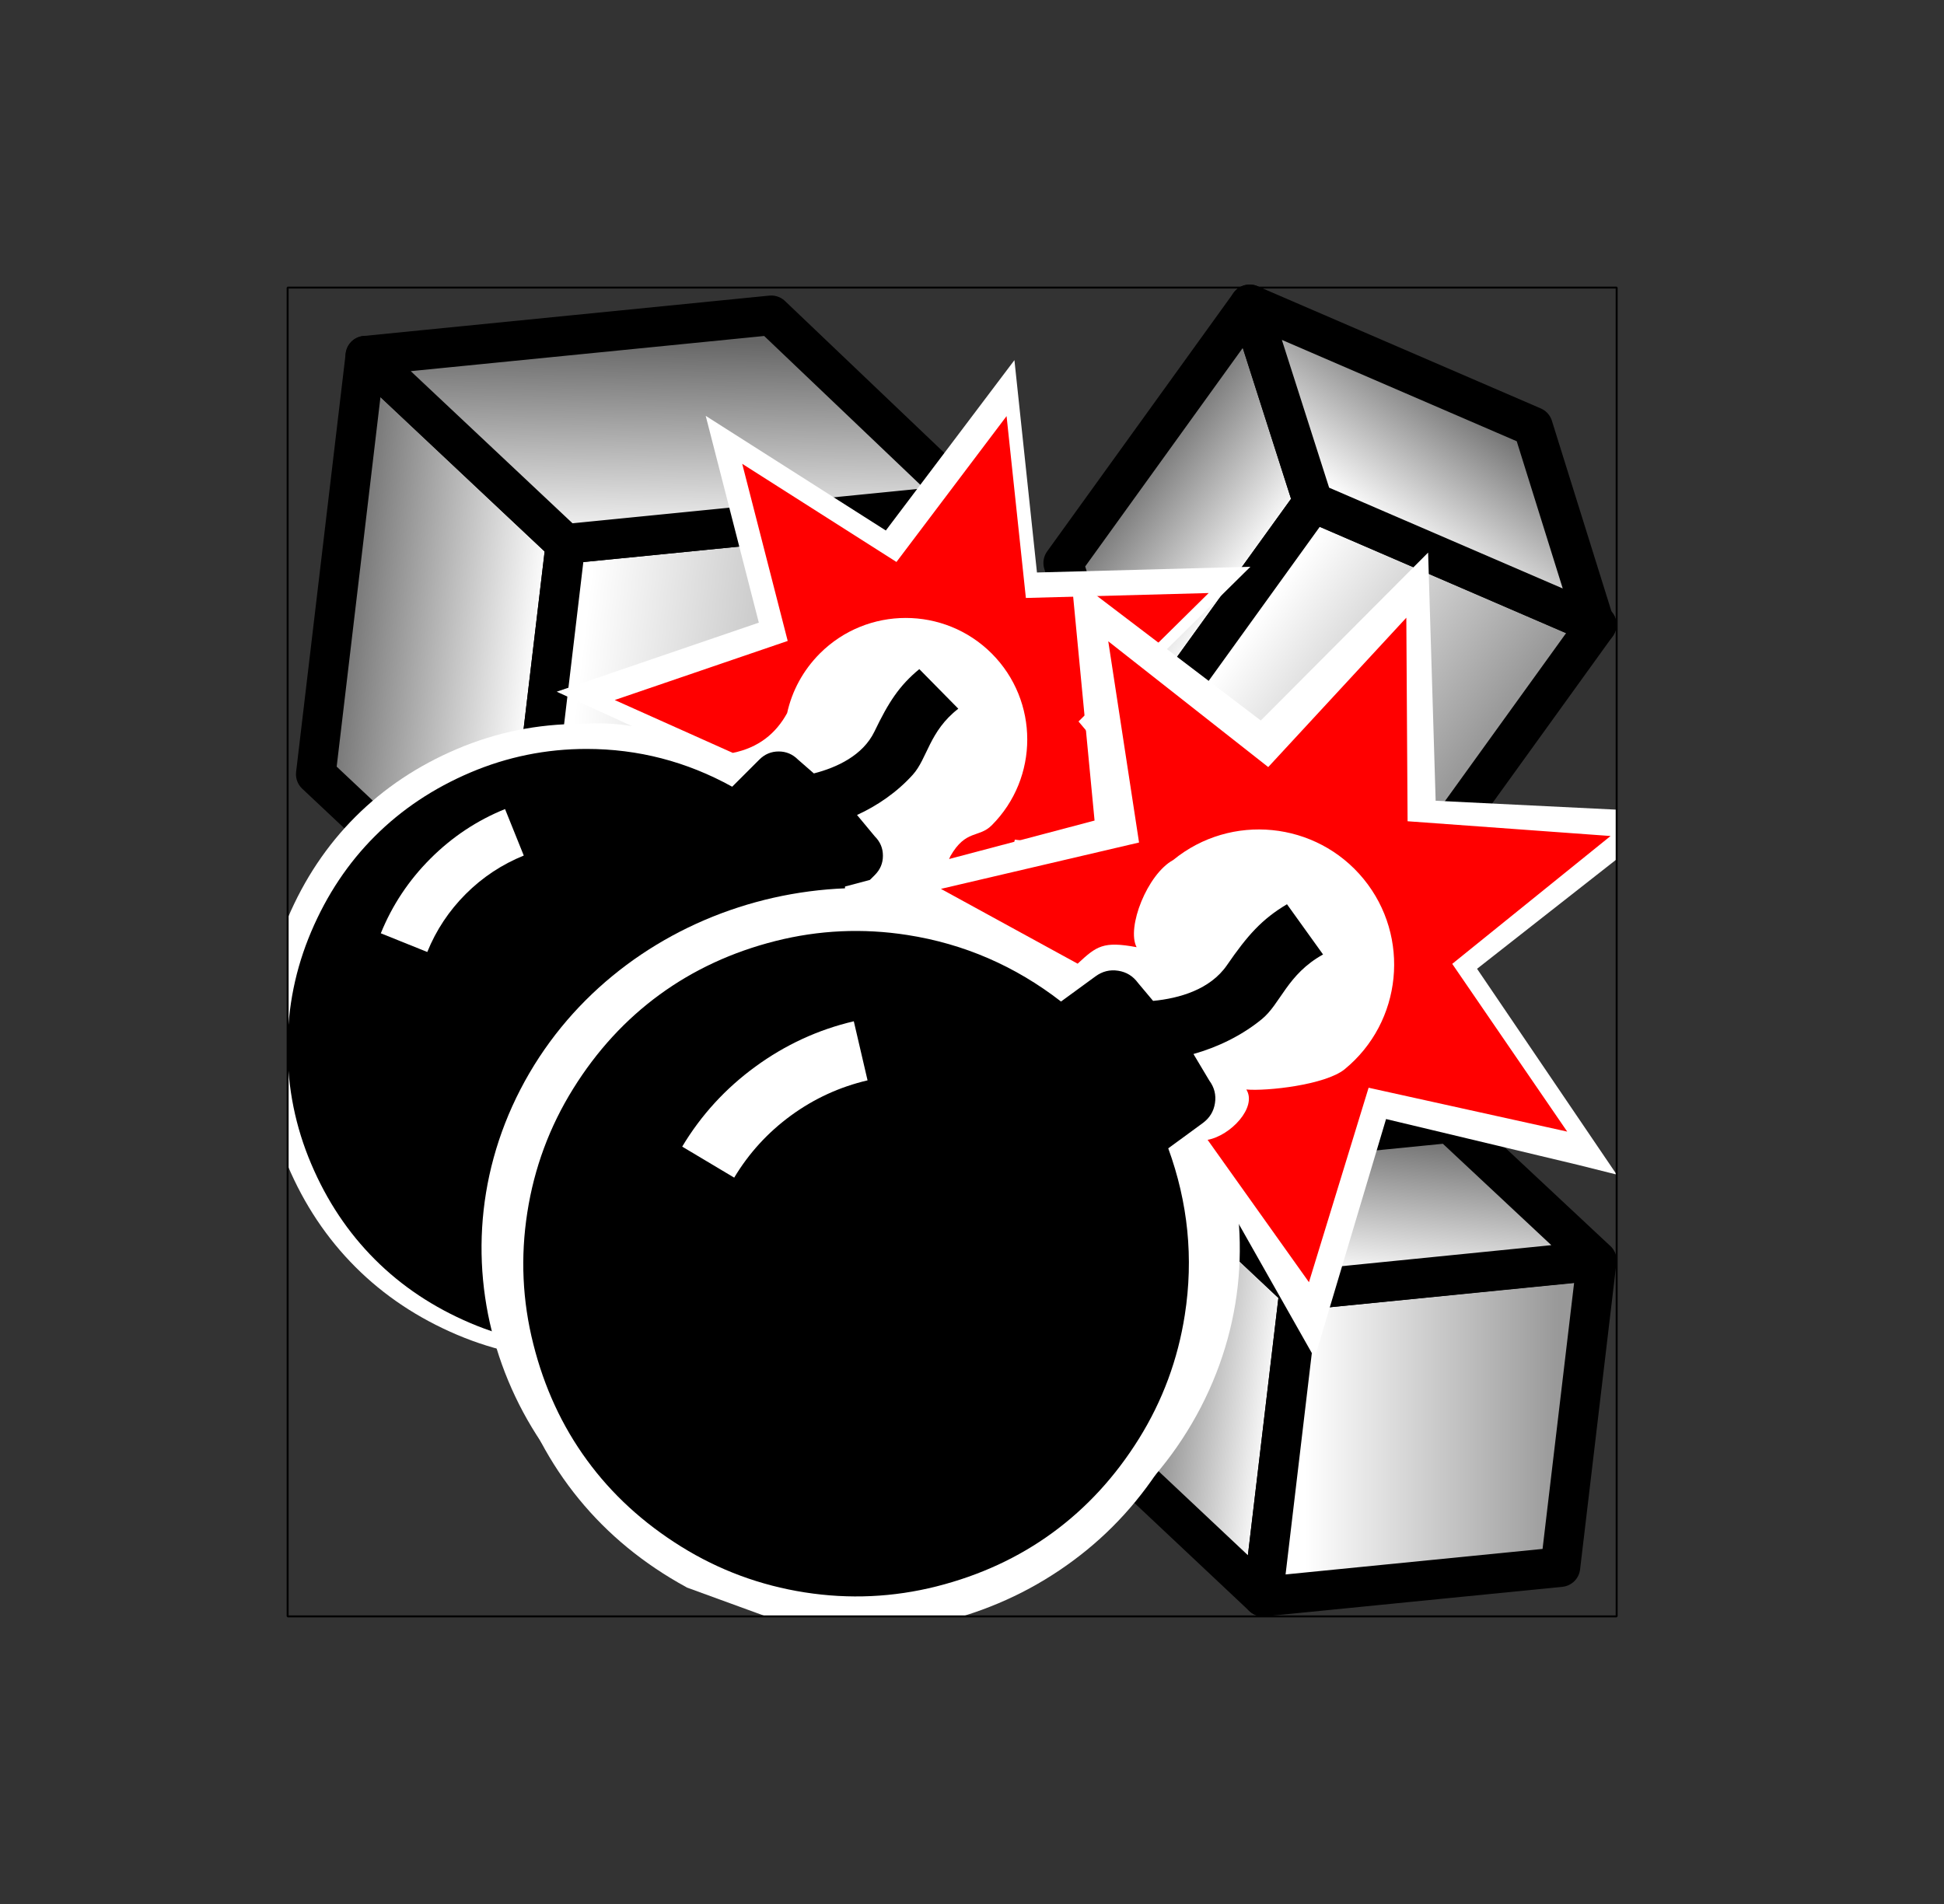
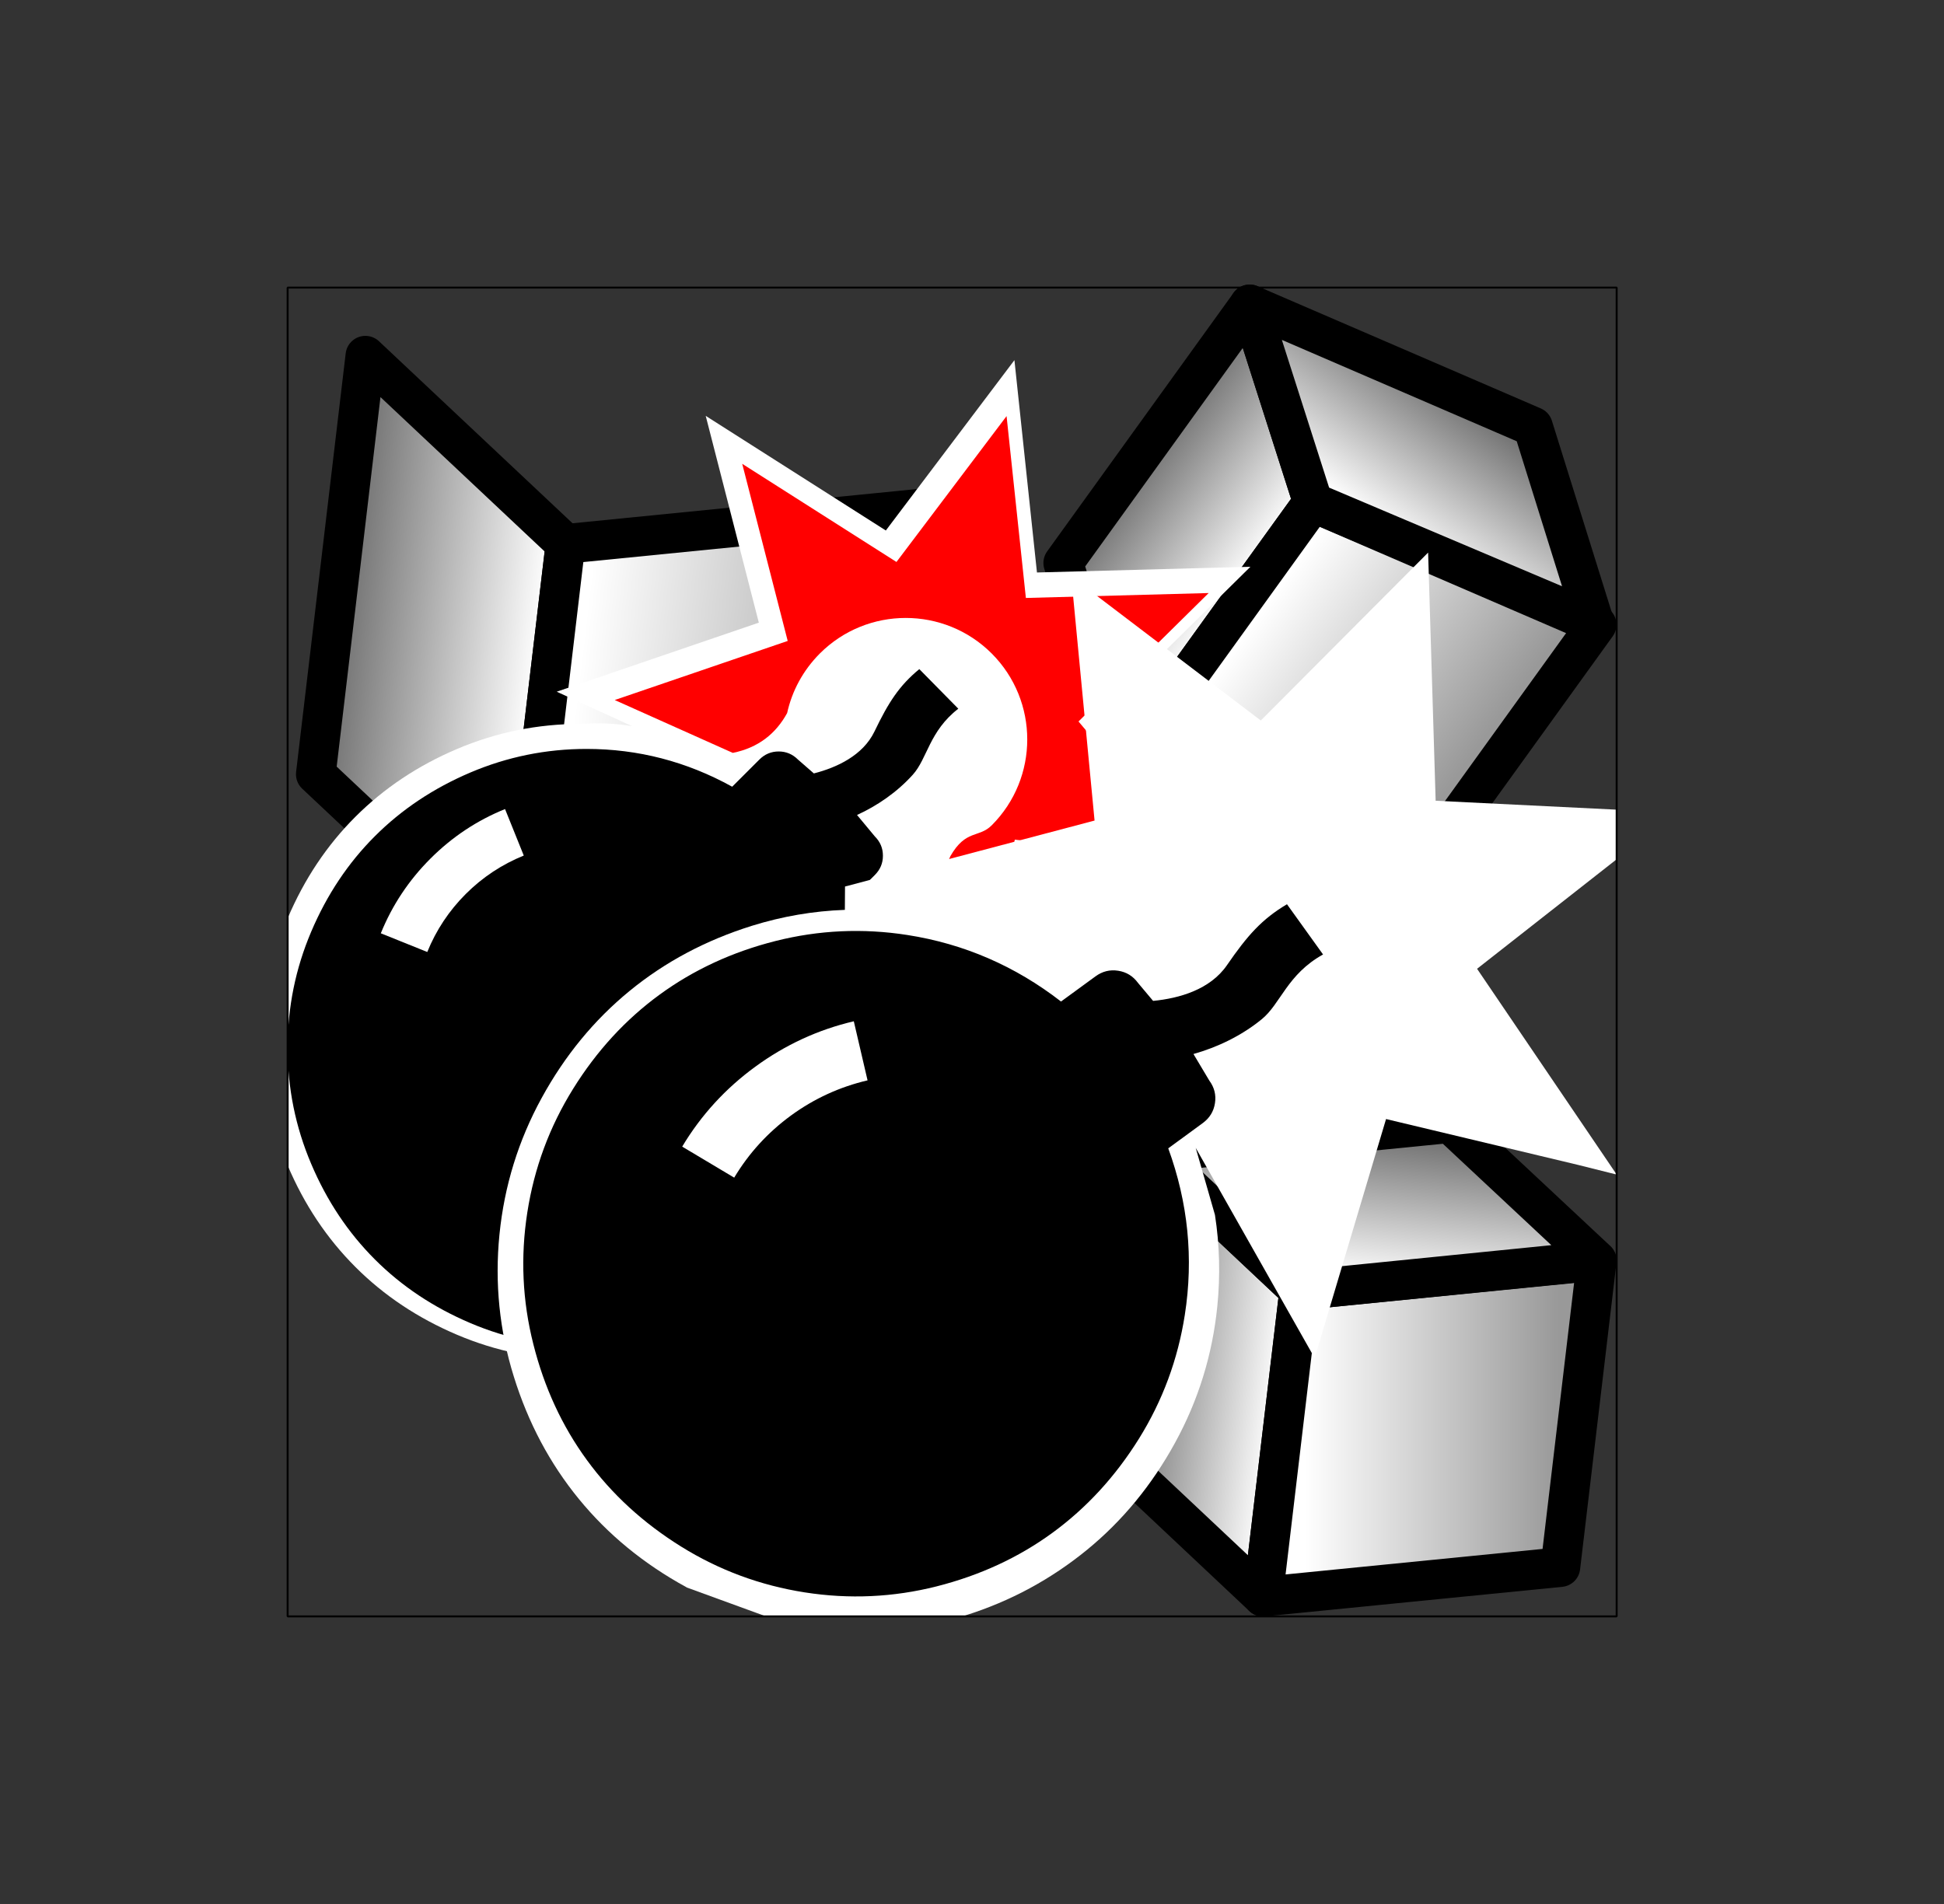
<svg xmlns="http://www.w3.org/2000/svg" fill="none" fill-rule="evenodd" stroke="black" stroke-width="0.501" stroke-linejoin="bevel" stroke-miterlimit="10" font-family="Times New Roman" font-size="16" style="font-variant-ligatures:none" version="1.1" overflow="visible" width="73.5pt" height="72pt" viewBox="0 -72 73.5 72">
  <rect x="0" y="-72" width="73.5" height="72" fill="#333333" stroke="none" />
  <defs>
    <linearGradient id="LinearGradient" gradientUnits="userSpaceOnUse" x1="0" y1="0" x2="-5.034" y2="3.629" gradientTransform="translate(47.64 50.854)">
      <stop offset="0" stop-color="#ffffff" />
      <stop offset="1" stop-color="#666666" />
    </linearGradient>
    <linearGradient id="LinearGradient_1" gradientUnits="userSpaceOnUse" x1="0" y1="0" x2="7.826" y2="-5.644" gradientTransform="translate(47.335 48.399)">
      <stop offset="0" stop-color="#ffffff" />
      <stop offset="1" stop-color="#999999" />
    </linearGradient>
    <linearGradient id="LinearGradient_2" gradientUnits="userSpaceOnUse" x1="0" y1="0" x2="6.194" y2="0" gradientTransform="translate(52.043 52.169) rotate(54.203)">
      <stop offset="0" stop-color="#ffffff" />
      <stop offset="1" stop-color="#666666" />
    </linearGradient>
    <linearGradient id="LinearGradient_3" gradientUnits="userSpaceOnUse" x1="0" y1="0" x2="-8.147" y2="0.965" gradientTransform="translate(20.447 47.661)">
      <stop offset="0" stop-color="#ffffff" />
      <stop offset="1" stop-color="#666666" />
    </linearGradient>
    <linearGradient id="LinearGradient_4" gradientUnits="userSpaceOnUse" x1="0" y1="0" x2="12.668" y2="-1.502" gradientTransform="translate(21.67 44.627)">
      <stop offset="0" stop-color="#ffffff" />
      <stop offset="1" stop-color="#999999" />
    </linearGradient>
    <linearGradient id="LinearGradient_5" gradientUnits="userSpaceOnUse" x1="0" y1="0" x2="0.112" y2="7.144" gradientTransform="translate(24.694 52.005)">
      <stop offset="0" stop-color="#f0f0f0" />
      <stop offset="1" stop-color="#666666" />
    </linearGradient>
    <linearGradient id="LinearGradient_6" gradientUnits="userSpaceOnUse" x1="0" y1="0" x2="-5.961" y2="0.706" gradientTransform="translate(48.441 20.444)">
      <stop offset="0" stop-color="#ffffff" />
      <stop offset="1" stop-color="#666666" />
    </linearGradient>
    <linearGradient id="LinearGradient_7" gradientUnits="userSpaceOnUse" x1="0" y1="0" x2="9.591" y2="0" gradientTransform="translate(49.336 18.224)">
      <stop offset="0" stop-color="#ffffff" />
      <stop offset="1" stop-color="#999999" />
    </linearGradient>
    <linearGradient id="LinearGradient_8" gradientUnits="userSpaceOnUse" x1="0" y1="0" x2="5.992" y2="0" gradientTransform="translate(51.549 23.623) rotate(83.244)">
      <stop offset="0" stop-color="#ffffff" />
      <stop offset="1" stop-color="#666666" />
    </linearGradient>
  </defs>
  <g id="CUBES" transform="scale(1 -1)">
    <g id="Group" fill-rule="nonzero" stroke-linejoin="round" stroke-width="1.5">
      <path d="M 40.2,50.711 L 47.249,60.489 L 49.642,53.005 L 42.592,43.227 L 40.2,50.711 Z" marker-start="none" marker-end="none" fill="url(#LinearGradient)" />
      <path d="M 42.592,43.227 L 49.642,53.005 L 60.366,48.377 L 53.315,38.597 L 42.592,43.227 Z" marker-start="none" marker-end="none" fill="url(#LinearGradient_1)" />
-       <path d="M 47.249,60.489 L 57.959,55.866 L 60.256,48.513 L 60.249,48.512 L 60.366,48.377 L 49.642,53.005 L 47.249,60.489 Z" marker-start="none" marker-end="none" fill="url(#LinearGradient_2)" />
+       <path d="M 47.249,60.489 L 57.959,55.866 L 60.256,48.513 L 60.249,48.512 L 49.642,53.005 L 47.249,60.489 Z" marker-start="none" marker-end="none" fill="url(#LinearGradient_2)" />
    </g>
    <g id="Group_1" fill-rule="nonzero" stroke-linejoin="round" stroke-width="1.5">
      <path d="M 11.94,42.722 L 13.815,58.549 L 21.381,51.433 L 19.505,35.606 L 11.94,42.722 Z" marker-start="none" marker-end="none" fill="url(#LinearGradient_3)" />
      <path d="M 19.505,35.606 L 21.381,51.432 L 36.748,52.96 L 34.872,37.133 L 19.505,35.606 Z" marker-start="none" marker-end="none" fill="url(#LinearGradient_4)" />
-       <path d="M 13.815,58.548 L 29.161,60.075 L 36.533,53.048 L 36.525,53.043 L 36.748,52.96 L 21.381,51.432 L 13.815,58.548 Z" marker-start="none" marker-end="none" fill="url(#LinearGradient_5)" />
    </g>
    <g id="Group_2" fill-rule="nonzero" stroke-linejoin="round" stroke-width="1.5">
      <path d="M 42.216,16.83 L 43.588,28.412 L 49.124,23.204 L 47.751,11.623 L 42.216,16.83 Z" marker-start="none" marker-end="none" fill="url(#LinearGradient_6)" />
      <path d="M 47.751,11.623 L 49.124,23.204 L 60.369,24.321 L 58.996,12.74 L 47.751,11.623 Z" marker-start="none" marker-end="none" fill="url(#LinearGradient_7)" />
      <path d="M 43.588,28.411 L 54.817,29.528 L 60.373,24.332 L 49.124,23.204 L 43.588,28.411 Z" marker-start="none" marker-end="none" fill="url(#LinearGradient_8)" />
    </g>
  </g>
  <g id="Bombs" transform="scale(1 -1)">
    <g id="Group_3" stroke-linecap="round" stroke="none" stroke-width="0.75">
      <path d="M 17.276,21.527 C 15.8,22.155 14.517,23.007 13.437,24.089 C 12.356,25.17 11.502,26.45 10.875,27.93 L 10.873,27.932 L 10.873,37.271 L 10.875,37.274 C 11.502,38.75 12.356,40.033 13.437,41.113 C 14.517,42.193 15.799,43.048 17.277,43.676 C 18.763,44.307 20.323,44.625 21.95,44.625 C 22.65,44.676 23.293,44.639 23.897,44.541 L 21.049,45.843 L 28.69,48.454 L 26.682,56.274 L 33.492,51.939 L 38.354,58.381 L 39.206,50.351 L 47.277,50.568 L 41.53,44.897 L 46.729,38.729 L 38.717,39.678 L 37.139,31.815 L 32.98,38.247 L 32.664,37.93 L 33.592,35.62 C 33.845,34.644 33.973,33.637 33.973,32.602 C 33.973,30.975 33.655,29.415 33.025,27.93 C 32.396,26.45 31.541,25.17 30.461,24.089 C 29.38,23.007 28.098,22.155 26.622,21.527 C 25.135,20.895 23.577,20.579 21.95,20.579 C 20.323,20.579 18.763,20.895 17.276,21.527 Z" fill="#ffffff" stroke-linejoin="miter" marker-start="none" marker-end="none" />
      <g id="Group_4">
        <path d="M 34.758,46.697 L 36.232,45.2 C 35.132,44.348 35.065,43.317 34.512,42.704 C 33.916,42.043 33.173,41.533 32.403,41.181 L 33.076,40.371 C 33.28,40.167 33.383,39.923 33.382,39.642 C 33.383,39.357 33.28,39.115 33.076,38.911 L 32.05,37.883 C 33.002,36.16 33.479,34.325 33.479,32.377 C 33.479,30.847 33.181,29.383 32.589,27.987 C 31.994,26.588 31.19,25.386 30.179,24.374 C 29.167,23.362 27.964,22.56 26.567,21.966 C 25.17,21.372 23.708,21.075 22.177,21.075 C 20.647,21.075 19.183,21.372 17.786,21.966 C 16.389,22.56 15.185,23.362 14.174,24.374 C 13.162,25.386 12.359,26.588 11.766,27.987 C 11.172,29.383 10.875,30.847 10.875,32.377 C 10.875,33.909 11.172,35.37 11.766,36.768 C 12.359,38.164 13.162,39.368 14.174,40.379 C 15.185,41.39 16.389,42.194 17.786,42.788 C 19.183,43.381 20.647,43.679 22.177,43.679 C 24.125,43.679 25.96,43.203 27.683,42.25 L 28.71,43.276 C 28.913,43.48 29.158,43.583 29.441,43.583 C 29.724,43.583 29.967,43.48 30.171,43.276 L 30.771,42.753 C 31.641,42.975 32.626,43.433 33.062,44.337 C 33.593,45.441 33.996,46.069 34.758,46.697 Z" fill-rule="nonzero" stroke-linejoin="round" fill="#000000" marker-start="none" marker-end="none" />
        <path d="M 19.095,41.405 C 18.03,40.974 17.091,40.348 16.273,39.53 C 15.456,38.713 14.829,37.77 14.398,36.707 L 16.155,36 C 16.489,36.826 16.975,37.558 17.61,38.194 C 18.245,38.828 18.978,39.312 19.803,39.647 L 19.095,41.405 Z" fill-rule="nonzero" stroke-linejoin="round" fill="#ffffff" marker-start="none" marker-end="none" />
        <path d="M 37.009,33.472 L 34.143,37.906 C 34.902,38.121 35.542,38.674 35.934,39.627 C 36.519,40.645 37.01,40.304 37.495,40.79 C 39.287,42.582 39.287,45.494 37.495,47.288 C 35.701,49.08 32.789,49.08 30.997,47.288 C 30.356,46.644 29.943,45.863 29.761,45.036 C 29.332,44.252 28.67,43.725 27.706,43.529 L 23.242,45.528 L 29.782,47.763 L 28.062,54.461 L 33.894,50.749 L 38.057,56.265 L 38.787,49.388 L 45.698,49.574 L 40.777,44.717 L 45.229,39.435 L 38.368,40.248 L 37.009,33.472 Z" fill="#ff0000" stroke-linejoin="miter" marker-start="none" marker-end="none" />
      </g>
    </g>
    <g id="Group_5" stroke-linecap="round" stroke="none">
      <path d="M 25.932,11.99 C 24.338,12.863 22.986,13.97 21.887,15.314 C 20.788,16.657 19.969,18.2 19.429,19.937 C 18.882,21.684 18.701,23.482 18.884,25.318 C 19.068,27.154 19.601,28.878 20.482,30.485 C 21.354,32.078 22.462,33.43 23.806,34.529 C 25.147,35.628 26.691,36.447 28.427,36.99 C 29.579,37.349 30.752,37.55 31.943,37.593 L 31.949,38.476 L 41.384,40.97 L 40.501,50.206 L 47.669,44.754 L 53.995,51.104 L 54.28,41.719 L 61.125,41.382 L 61.125,39.507 L 55.846,35.365 L 61.125,27.583 L 59.659,27.95 L 52.405,29.683 L 49.705,20.645 L 45.208,28.593 L 45.936,26.058 C 46.111,24.927 46.142,23.777 46.026,22.609 C 45.842,20.773 45.308,19.047 44.428,17.442 C 43.554,15.846 42.445,14.495 41.103,13.396 C 39.759,12.296 38.215,11.448 36.482,10.907 L 28.965,10.875 L 25.973,11.966 C 25.959,11.974 25.945,11.981 25.932,11.99 Z" stroke-width="0.75" stroke-linejoin="miter" fill="#ffffff" marker-start="none" marker-end="none" />
      <g id="Group_6" stroke-linejoin="miter" stroke-width="0.375" fill="#ffffff">
-         <path d="M 19.678,30.806 C 23.168,37.553 31.764,40.338 38.864,37.021 C 45.964,33.705 48.894,25.536 45.404,18.789 C 41.914,12.042 33.318,9.257 26.218,12.574 C 19.118,15.89 16.188,24.059 19.678,30.806 Z" marker-start="none" marker-end="none" />
-       </g>
+         </g>
      <g id="Group_7" fill-rule="nonzero" stroke-linejoin="round" stroke-width="0.75">
        <path d="M 48.659,37.806 L 50.023,35.906 C 48.667,35.156 48.417,34.034 47.703,33.456 C 46.936,32.83 46.03,32.398 45.123,32.142 L 45.724,31.135 C 45.914,30.877 45.985,30.591 45.936,30.283 C 45.888,29.969 45.733,29.72 45.474,29.53 L 44.17,28.575 C 44.92,26.518 45.131,24.417 44.796,22.275 C 44.534,20.592 43.956,19.033 43.065,17.6 C 42.171,16.164 41.08,14.978 39.795,14.039 C 38.51,13.1 37.047,12.425 35.41,12.01 C 33.773,11.597 32.113,11.52 30.429,11.783 C 28.747,12.046 27.186,12.624 25.752,13.516 C 24.317,14.409 23.13,15.498 22.193,16.783 C 21.253,18.069 20.577,19.53 20.165,21.17 C 19.75,22.806 19.675,24.468 19.937,26.151 C 20.199,27.835 20.777,29.392 21.67,30.828 C 22.561,32.261 23.651,33.447 24.937,34.386 C 26.222,35.324 27.684,36.002 29.323,36.416 C 30.961,36.829 32.621,36.905 34.305,36.643 C 36.446,36.309 38.384,35.47 40.116,34.127 L 41.421,35.08 C 41.679,35.269 41.965,35.34 42.277,35.291 C 42.589,35.243 42.838,35.089 43.027,34.83 L 43.597,34.151 C 44.592,34.247 45.754,34.58 46.389,35.5 C 47.161,36.624 47.713,37.245 48.659,37.806 Z" fill="#000000" marker-start="none" marker-end="none" />
        <path d="M 32.281,33.38 C 30.928,33.062 29.689,32.489 28.559,31.664 C 27.431,30.84 26.506,29.831 25.793,28.64 L 27.759,27.467 C 28.314,28.393 29.031,29.177 29.908,29.818 C 30.786,30.458 31.75,30.899 32.801,31.146 L 32.281,33.38 Z" fill="#ffffff" marker-start="none" marker-end="none" />
      </g>
-       <path d="M 49.49,23.513 L 45.658,28.897 C 46.523,29.052 47.542,30.128 47.122,30.8 C 47.898,30.732 50.103,30.972 50.837,31.564 C 53.021,33.351 53.343,36.577 51.556,38.761 C 49.768,40.944 46.542,41.266 44.358,39.479 C 43.38,38.946 42.585,36.928 42.973,36.182 C 41.71,36.416 41.463,36.226 40.744,35.558 L 35.575,38.387 L 43.066,40.14 L 41.902,47.749 L 47.95,42.993 L 53.171,48.641 L 53.219,40.944 L 60.894,40.386 L 54.907,35.551 L 59.254,29.208 L 51.745,30.867 L 49.49,23.513 Z" stroke-width="0.108" fill="#ff0000" stroke-linejoin="miter" marker-start="none" marker-end="none" />
    </g>
  </g>
  <g id="Layer_2" transform="scale(1 -1)">
    <rect x="-25.124" y="-25.124" width="50.249" height="50.249" transform="translate(36 36) rotate(90)" stroke="#000000" stroke-width="0.074" stroke-linejoin="miter" />
  </g>
</svg>